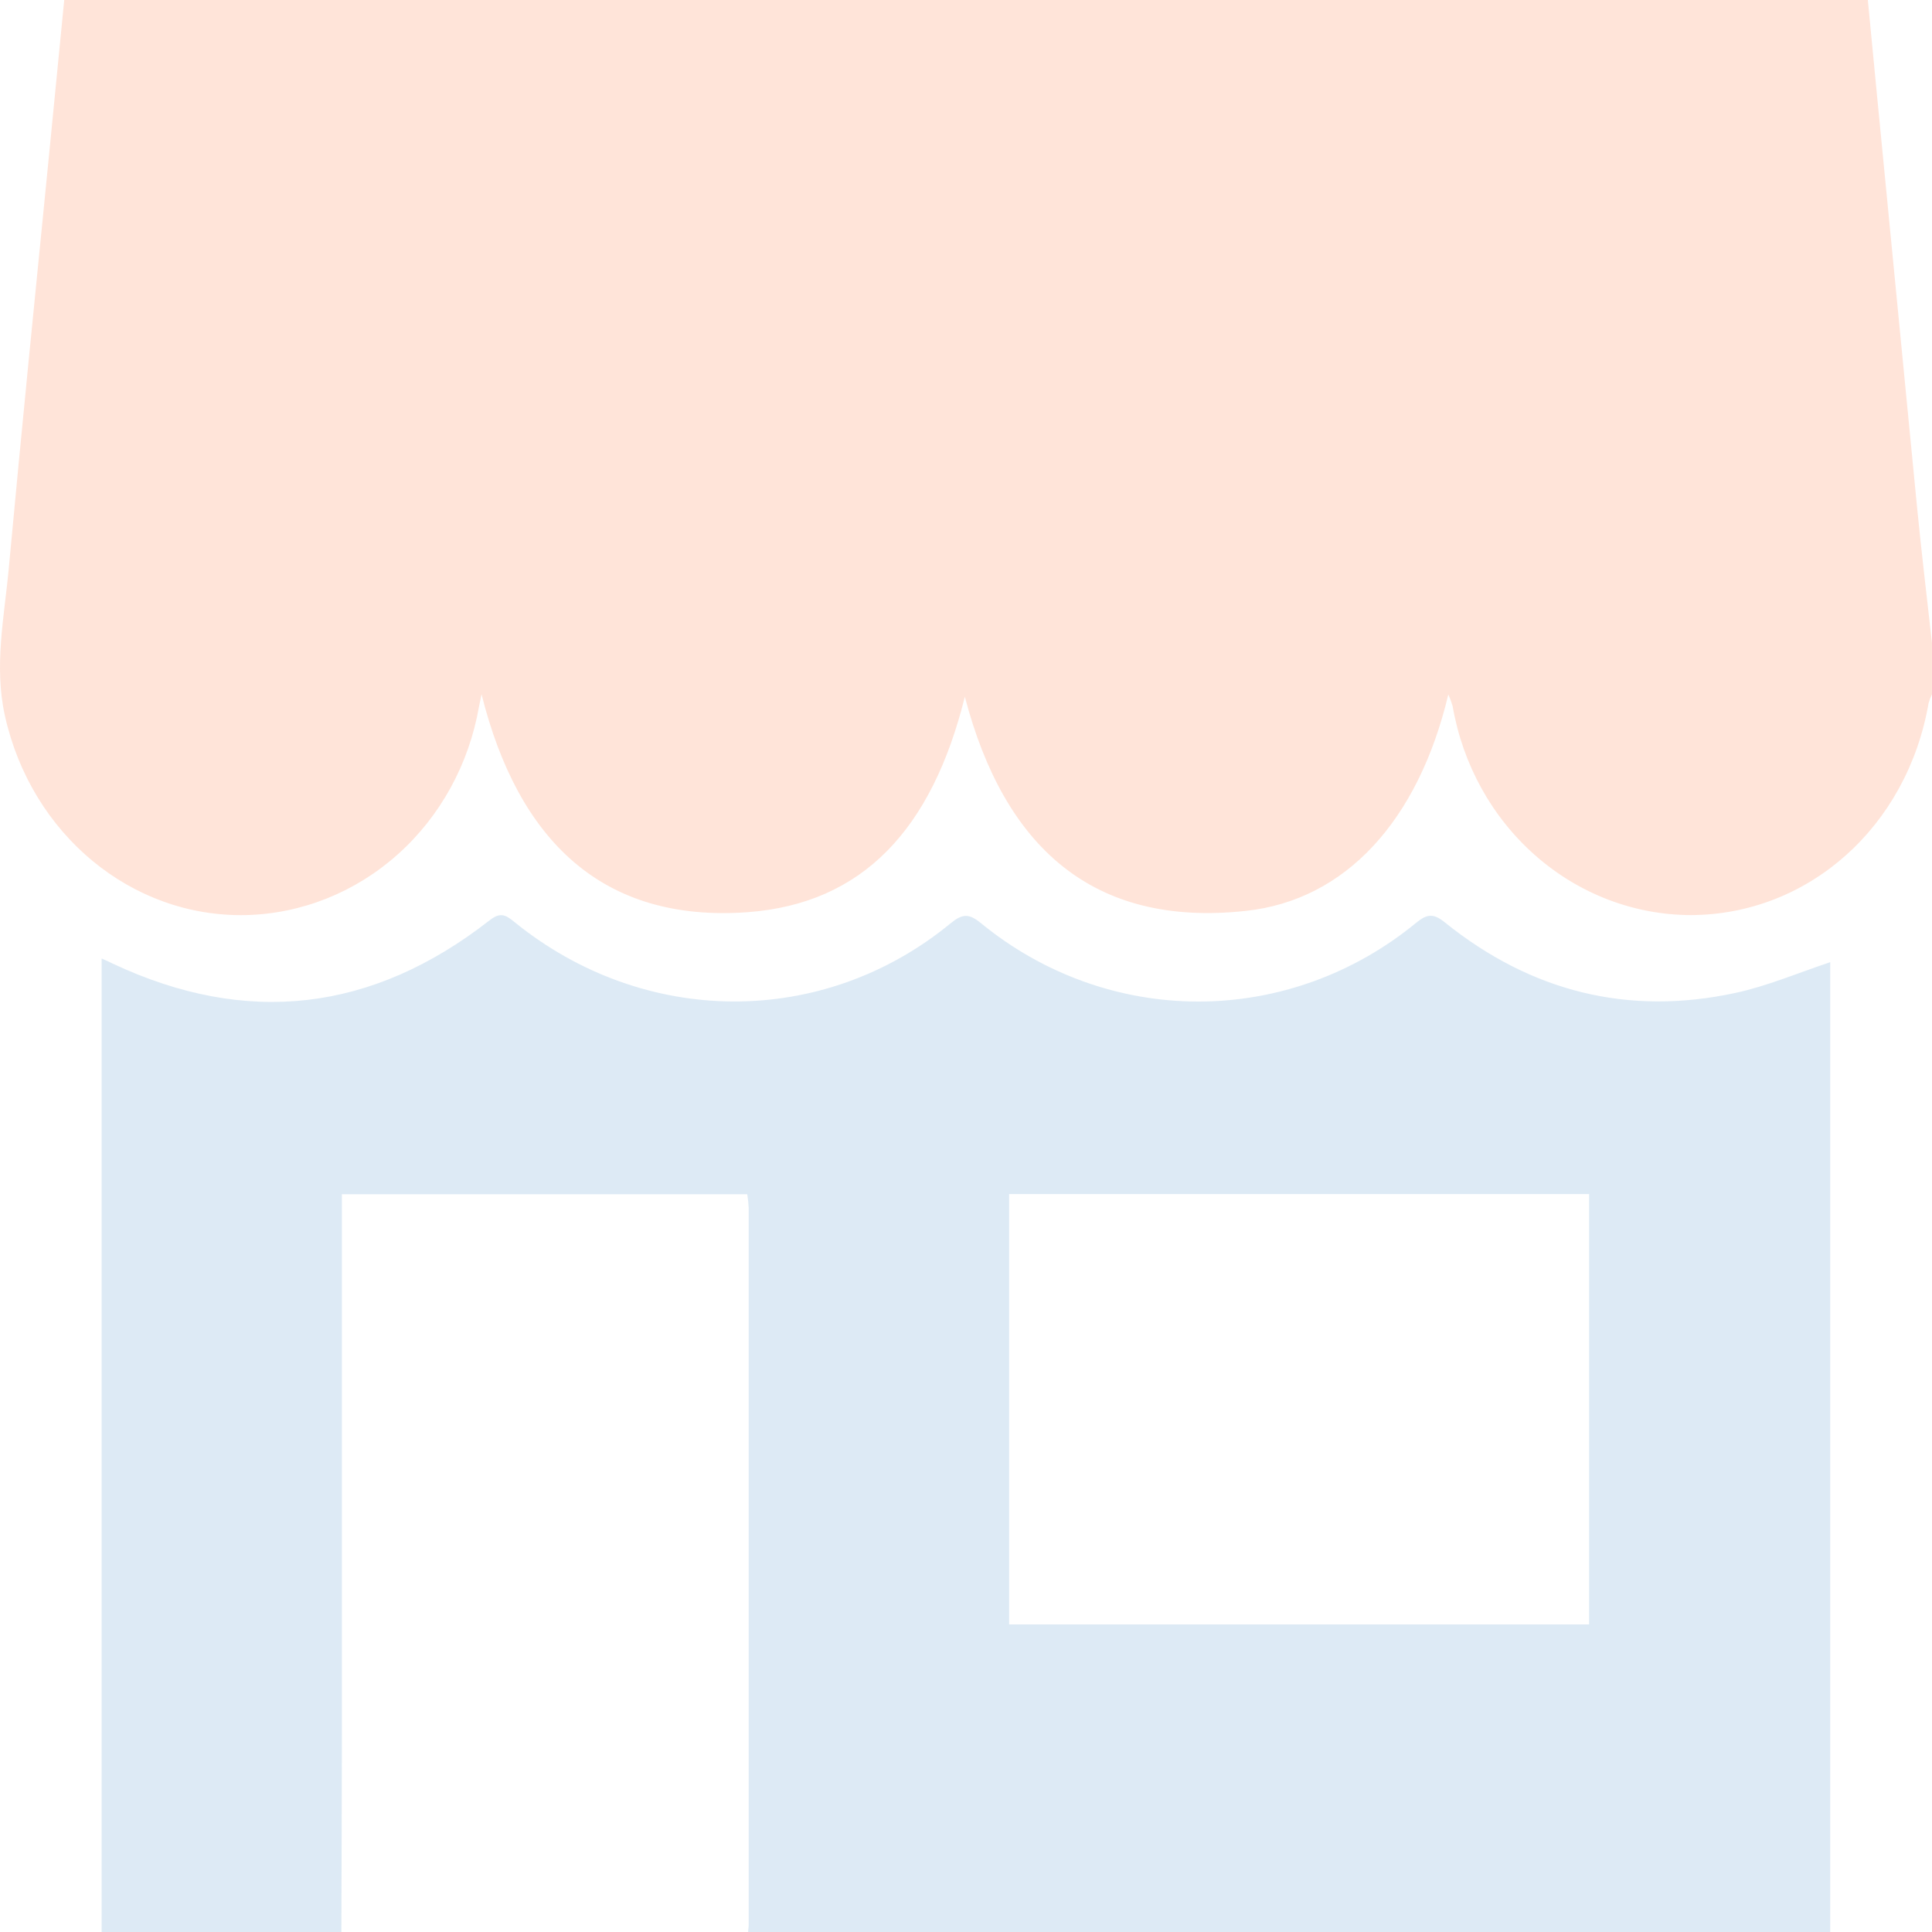
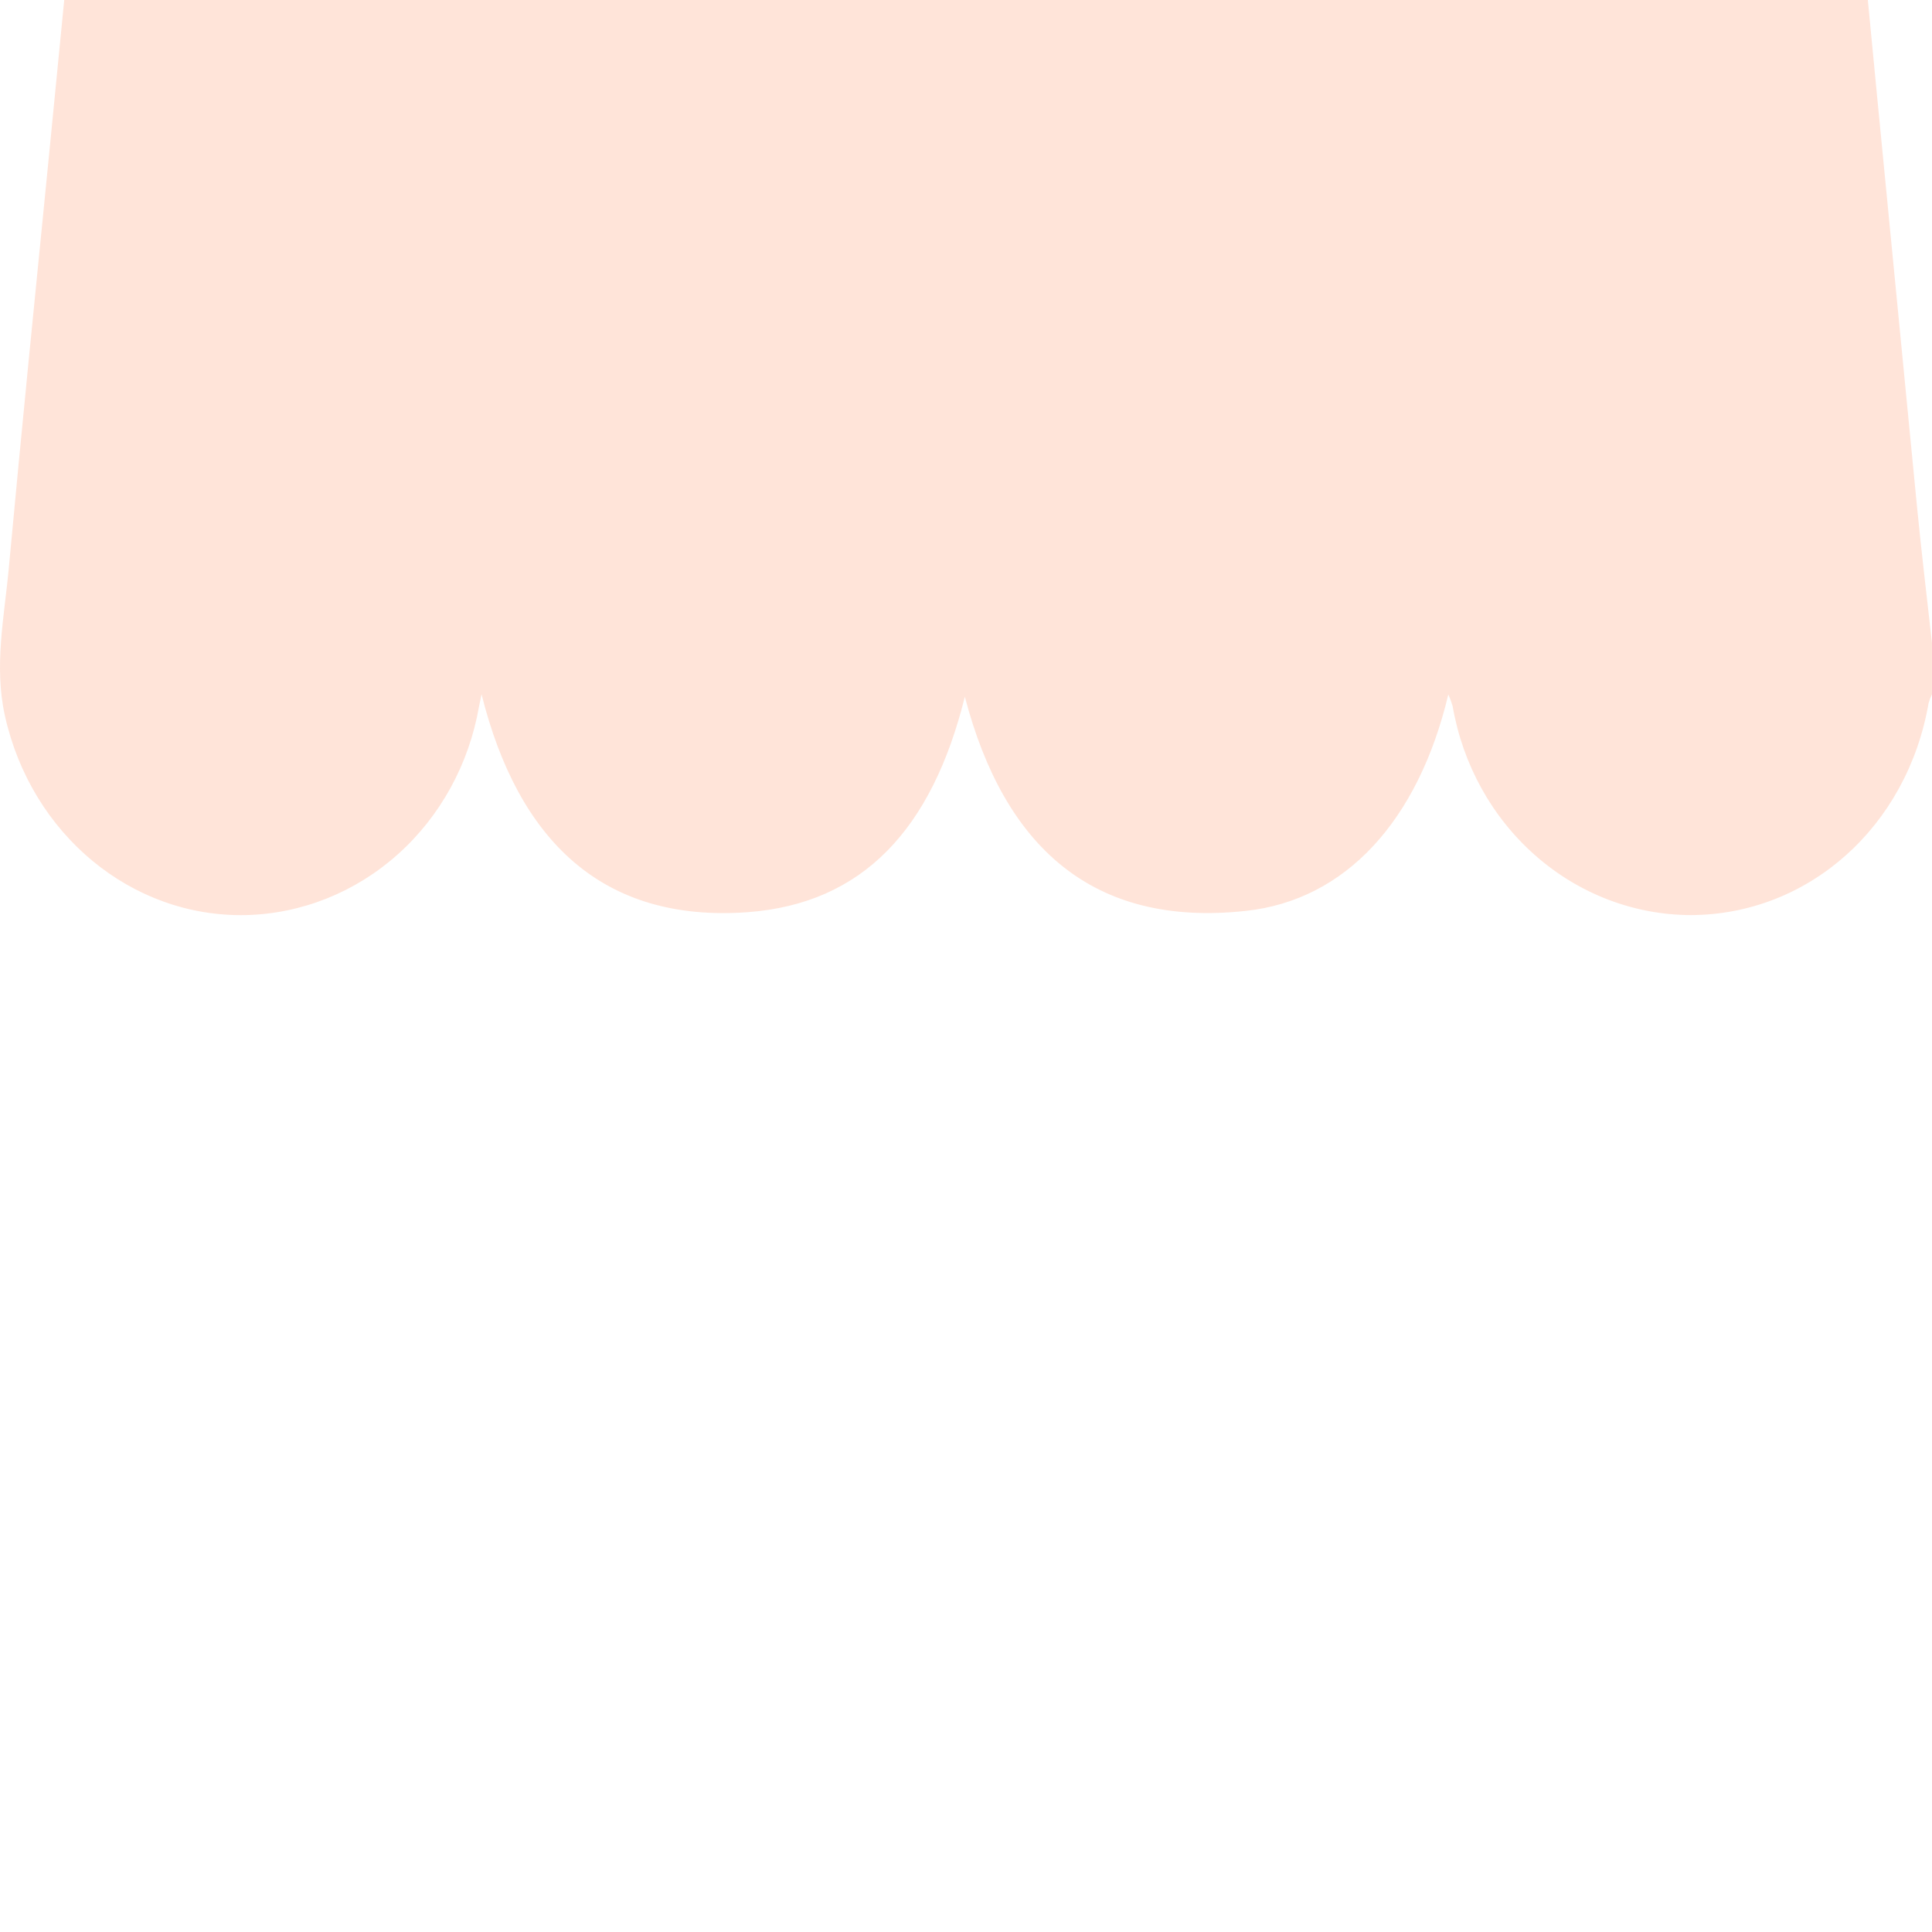
<svg xmlns="http://www.w3.org/2000/svg" width="100" height="100" viewBox="0 0 100 100" fill="none">
  <g opacity="0.15">
    <path d="M99.999 33.276V35.935C99.927 36.081 99.868 36.234 99.824 36.392C98.715 42.794 93.613 47.343 87.522 47.365C84.582 47.358 81.739 46.271 79.485 44.294C77.231 42.318 75.71 39.576 75.187 36.547C75.127 36.342 75.053 36.141 74.965 35.946C73.415 42.455 69.661 46.603 64.465 47.149C56.561 48.005 51.973 43.832 49.94 36.064C48.239 42.914 44.664 46.775 38.693 47.215C31.173 47.761 26.812 43.49 24.925 35.935C24.86 36.255 24.824 36.413 24.792 36.575C24.274 39.554 22.79 42.255 20.59 44.221C18.39 46.187 15.61 47.298 12.718 47.365C6.802 47.488 1.628 43.184 0.258 37.066C-0.324 34.462 0.229 31.907 0.461 29.344C1.119 22.221 1.836 15.1 2.541 7.995C2.8 5.328 3.061 2.663 3.324 0H96.679C96.839 1.639 96.99 3.243 97.144 4.837C97.84 11.987 98.535 19.139 99.231 26.295C99.459 28.617 99.74 30.948 99.999 33.276Z" fill="#FF4C01" />
-     <path d="M17.669 100H5.26V49.612C5.549 49.74 5.689 49.797 5.827 49.873C12.759 53.13 19.265 52.383 25.344 47.633C25.872 47.219 26.151 47.331 26.6 47.701C33.323 53.176 42.598 53.223 49.204 47.79C49.806 47.297 50.145 47.268 50.768 47.777C53.976 50.41 57.946 51.842 62.036 51.84C66.125 51.837 70.094 50.401 73.299 47.764C73.869 47.297 74.198 47.268 74.788 47.745C79.251 51.338 84.287 52.587 89.817 51.395C91.478 51.038 93.082 50.352 94.732 49.802V100H38.723C38.723 99.872 38.753 99.74 38.753 99.612C38.753 87.251 38.753 74.891 38.753 62.532C38.741 62.291 38.716 62.051 38.678 61.813H17.697V63.03C17.697 71.878 17.697 80.725 17.697 89.572C17.694 93.042 17.677 96.522 17.669 100ZM52.233 84.079H82.252V61.805H52.233V84.079Z" fill="#1C75BC" />
  </g>
</svg>